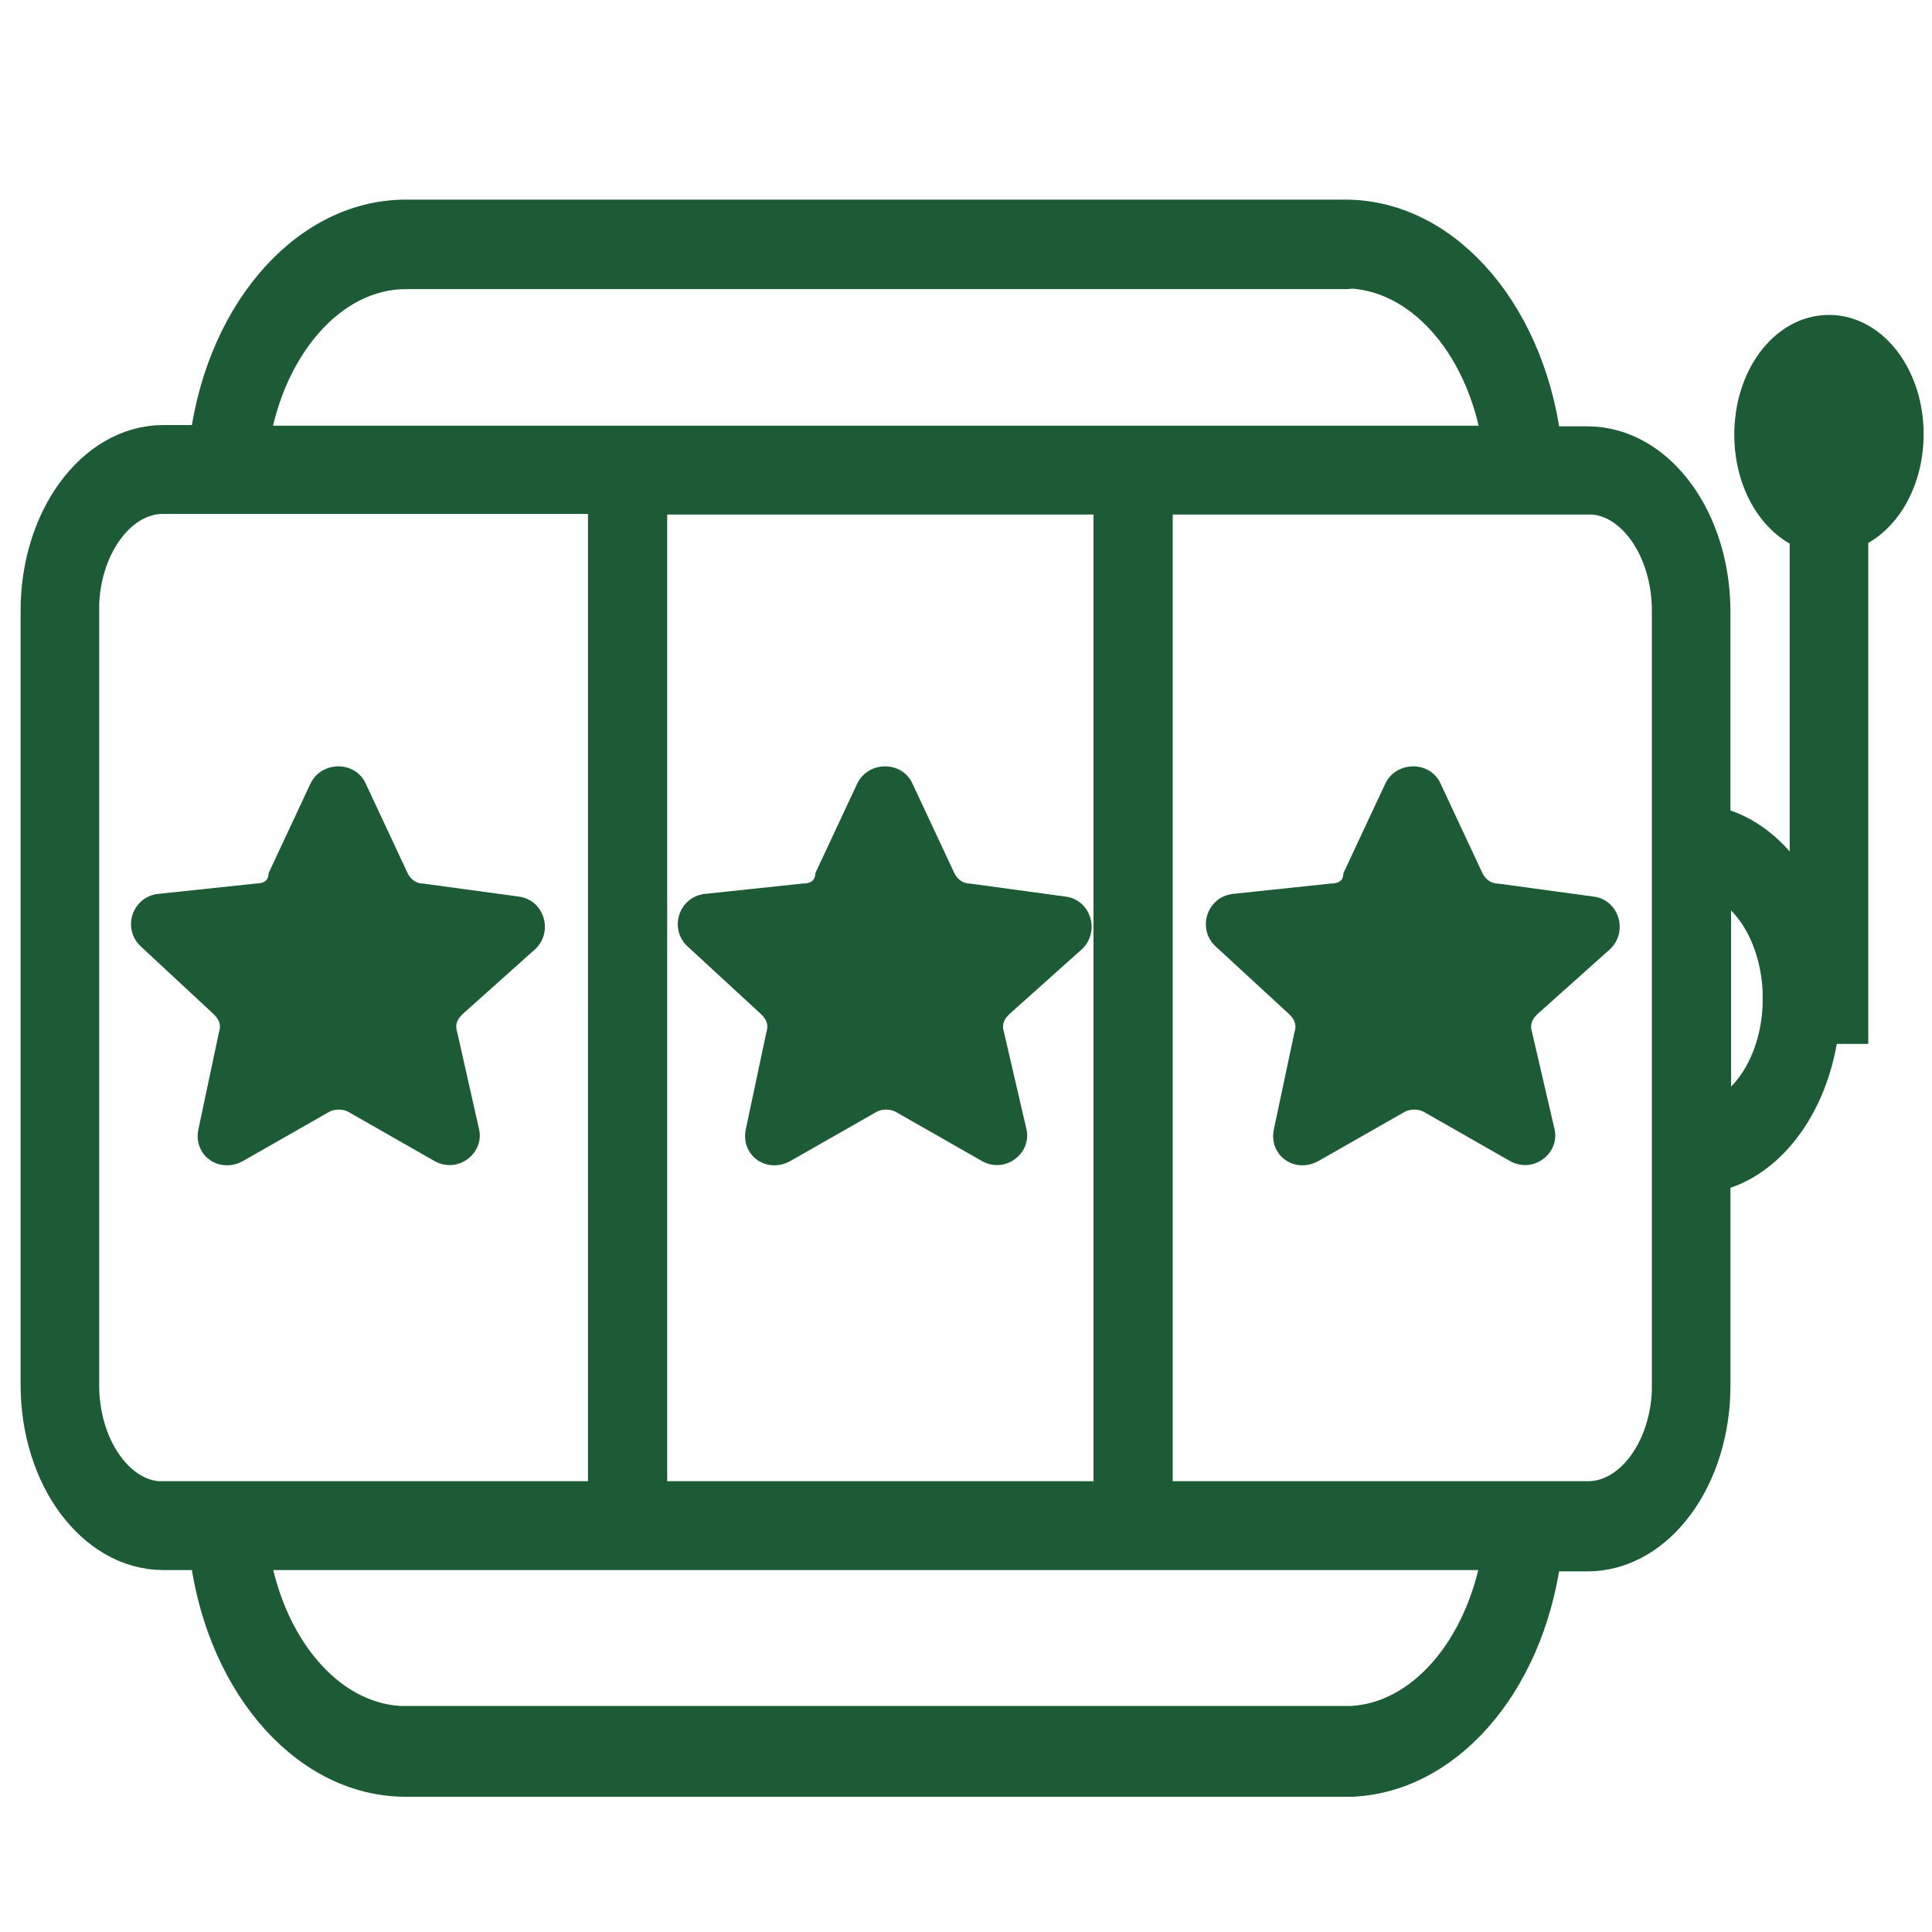
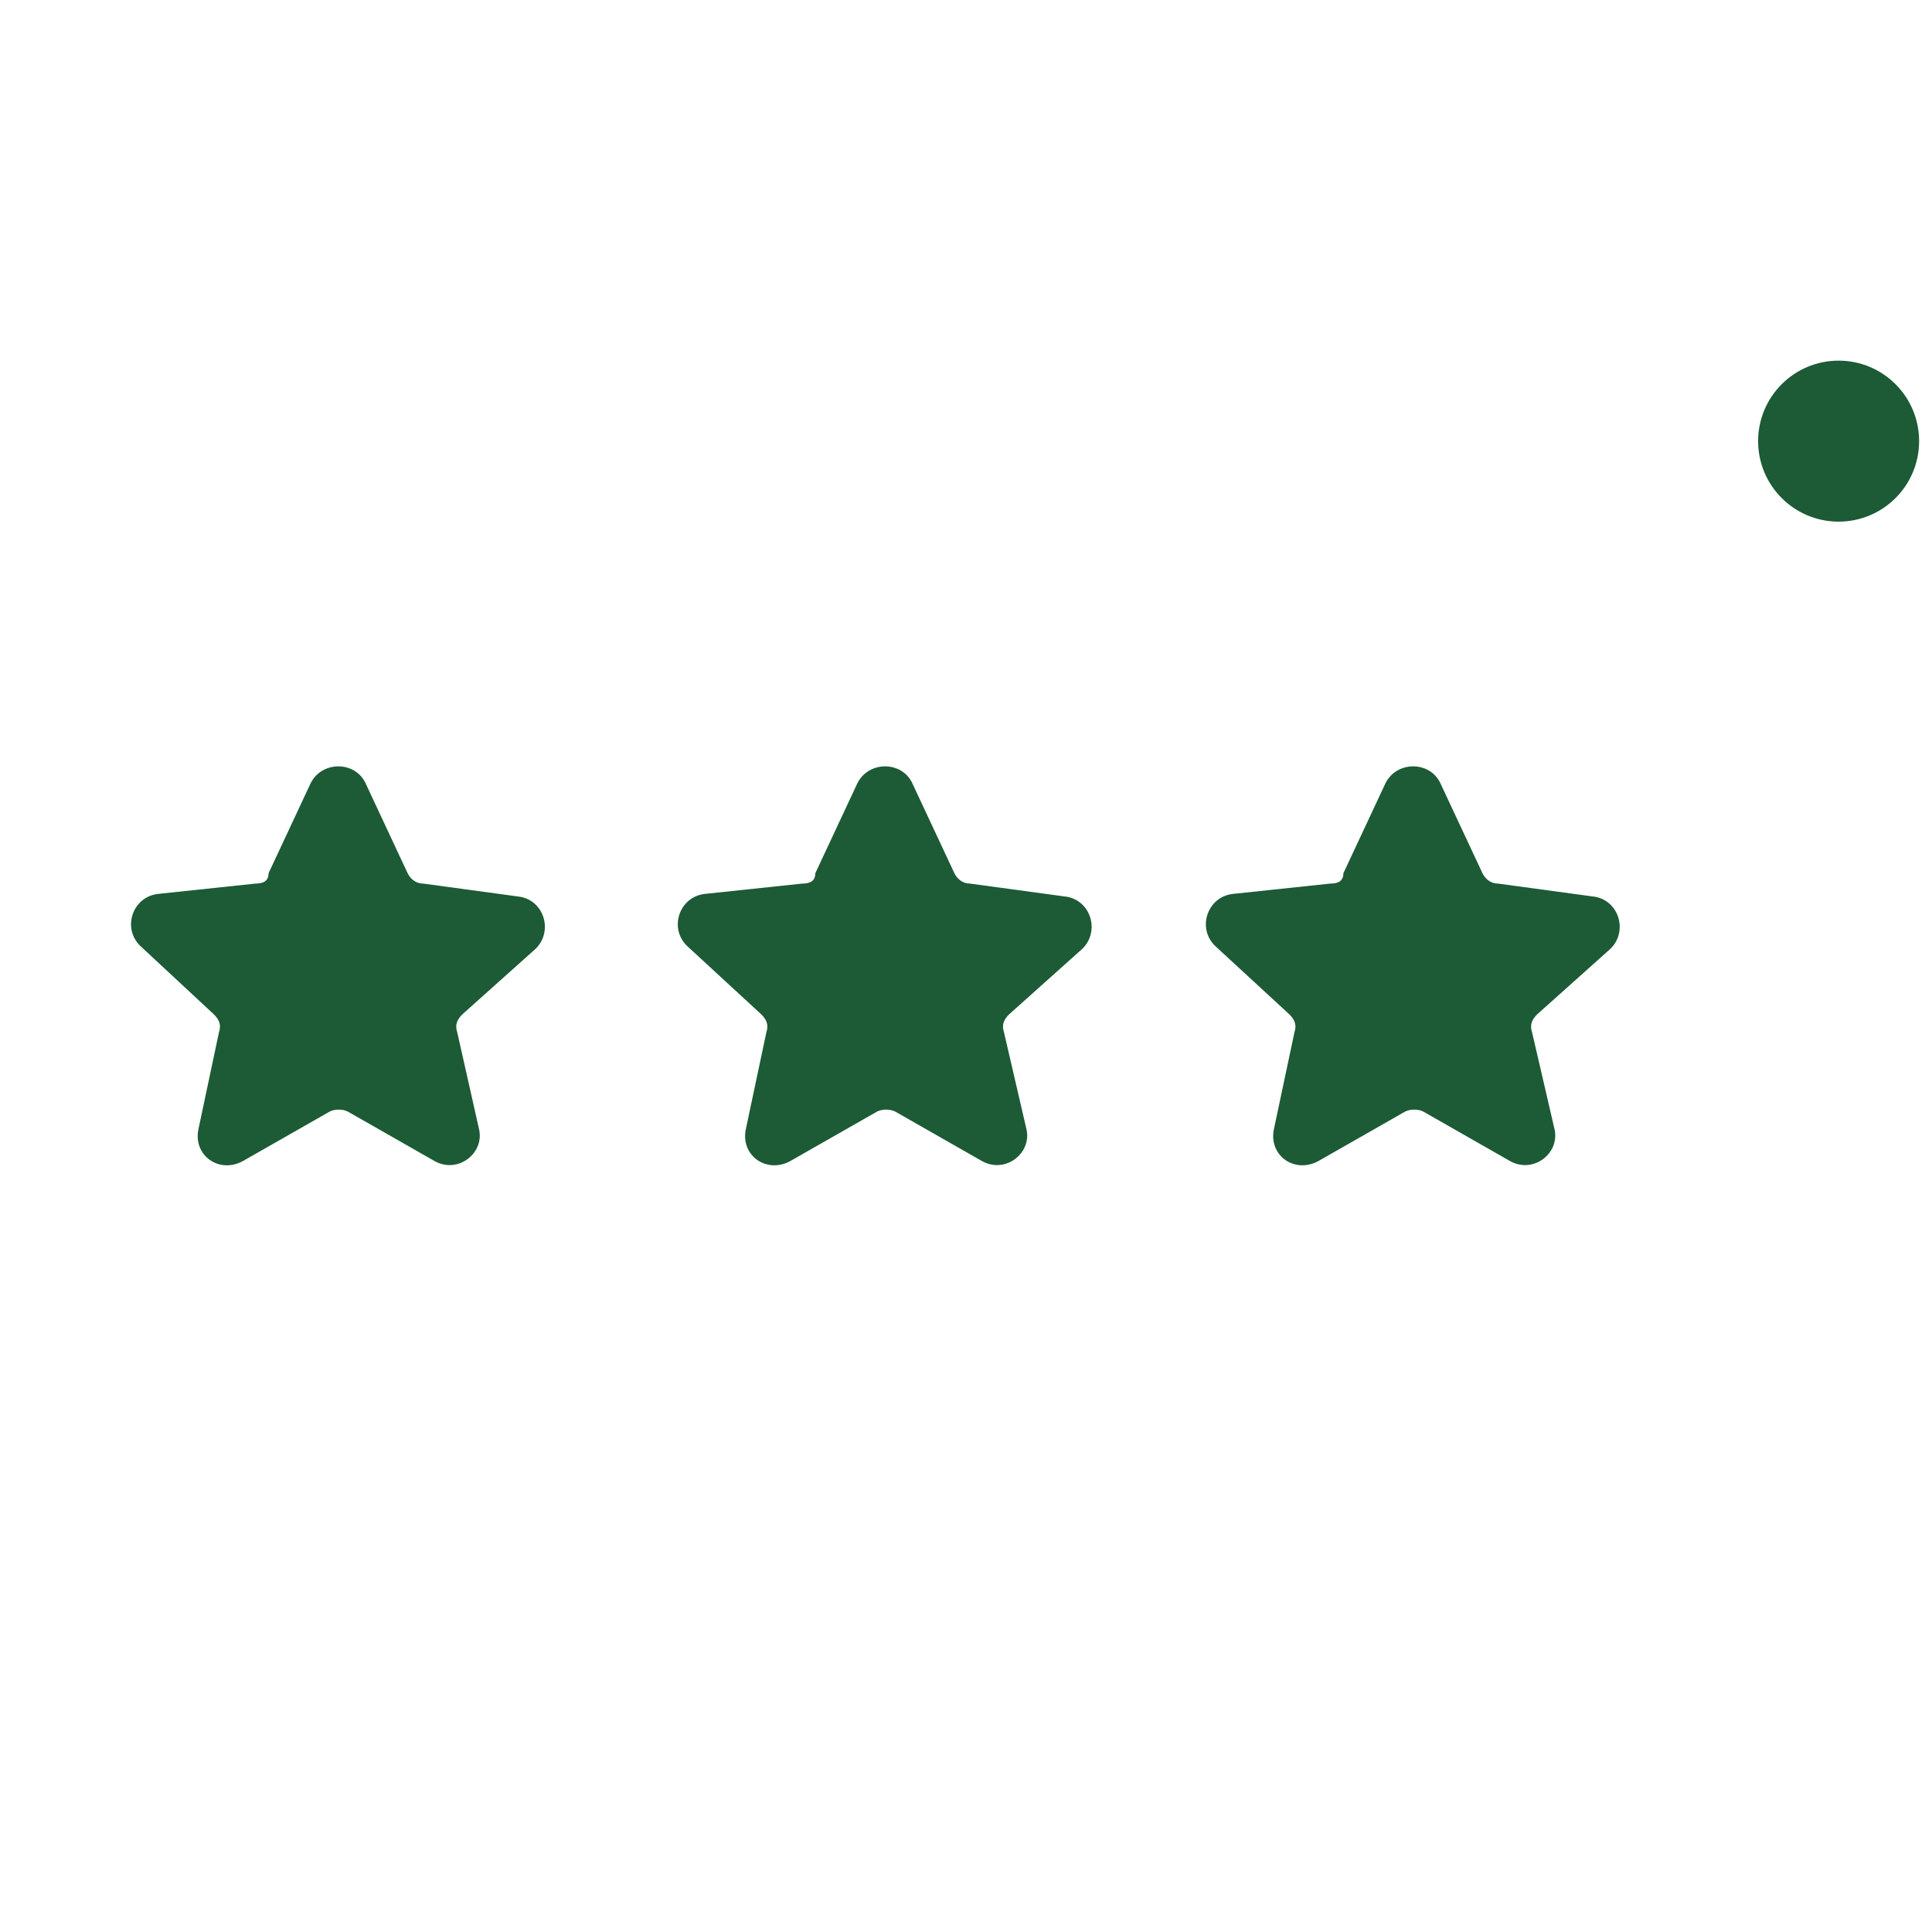
<svg xmlns="http://www.w3.org/2000/svg" version="1.1" id="Capa_1" x="0px" y="0px" viewBox="0 0 300 300" style="enable-background:new 0 0 300 300;" xml:space="preserve">
  <style type="text/css">
	.st0{display:none;fill:#1C5B35;stroke:#1C5B35;stroke-width:8;stroke-miterlimit:10;}
	.st1{fill:#1C5B35;stroke:#1C5B35;stroke-width:8;stroke-miterlimit:10;}
	.st2{fill:#1C5B35;}
</style>
  <g>
    <g>
      <polygon class="st0" points="121,186.3 136.1,173.2 151.2,186.3 146.7,162.6 160.5,147 142.6,145.5 136,122.8 129.6,145.5     111.7,147 125.5,162.6   " />
      <path class="st0" d="M49.8,165c0,0.1,0,0.1,0,0.2c0.5-0.9,1.3-1.5,2.3-1.8c0.1-1.6,0.1-3.2,0.1-4.7c-0.5-0.9-1.1-1.8-1.6-2.7    c-0.4,0.2-0.8,0.5-1.2,0.6C49.6,159.3,49.7,162.2,49.8,165z" />
-       <path class="st1" d="M284,52.9c-5.9,0-10.7,6.5-10.7,14.6c0,7.1,3.7,12.9,8.6,14.3v64.6h-1.1c-2.5-9.4-8.6-16.4-16.1-17.4V95    c0-13.8-8.2-24.8-18.2-24.8h-7.9C236.6,50.3,224,35,208.9,35H63c-15.1,0-27.7,15.3-29.7,35h-7.9C15.3,70,7.2,81.2,7.2,94.8V215    c0,13.8,8.2,24.8,18.2,24.8h7.9c2,19.9,14.6,35.2,29.7,35.2h146.9c14.7-0.7,26.7-15.7,28.7-35h7.9c10.1,0,18.2-11.2,18.2-24.8    v-33.9c8.9-1.2,16-10.9,17-23.2h4.4V81.7c4.9-1.4,8.6-7.2,8.6-14.3C294.7,59.4,289.9,52.9,284,52.9z M37.7,69.5    C39.9,53.3,50.4,40.9,63,40.9h146l0.9-0.1c12.2,0.7,22.3,12.8,24.4,28.8l0.1,0.5H37.6L37.7,69.5z M173.8,75.9V234H99.6V75.9H173.8    z M24.5,234c-7.3-0.5-13.1-8.9-13.1-18.9V93.7c0.4-9.9,6.5-17.9,13.9-17.9h70V234H24.5z M234.3,240.1l-0.2,1.4    c-2.6,15.4-12.4,26.8-24.2,27.4H62c-12.2-0.7-22.1-12.8-24.3-28.6l-0.1-0.5h196.8L234.3,240.1z M260.5,216.1    c-0.4,9.9-6.5,17.9-13.9,17.9h-68.5V75.9h68.5l0.8,0c7.3,0.5,13.1,8.9,13.1,18.9V216.1z M277.7,156.2c-0.4,9.7-5.7,17.6-12.6,19.1    h-0.3v-40.6l0.3,0.1c6.9,1.5,12.2,9.4,12.6,19.1V156.2z M284.7,76h-0.8c-3.5-0.1-6.3-4.1-6.3-8.9c0-4.9,2.9-8.9,6.5-8.9    c3.5,0,6.4,4,6.5,9C290.6,71.8,288,75.6,284.7,76z" />
      <polygon class="st0" points="221.8,122.8 215.4,145.5 197.5,147 211.3,162.6 206.8,186.3 221.9,173.2 237,186.3 232.5,162.6     246.3,147 228.4,145.5   " />
    </g>
  </g>
  <circle class="st1" cx="285.5" cy="68.5" r="8.5" />
  <path class="st2" d="M33.2,157.5c0.8,0.8,1.2,1.6,0.8,2.8l-3.2,15.1c-0.8,4,3.2,6.9,6.9,4.9l13.5-7.7c0.8-0.4,2-0.4,2.8,0l13.5,7.7  c3.6,2,7.7-1.2,6.9-4.9L71,160.3c-0.4-1.2,0-2,0.8-2.8l11.4-10.2c2.8-2.8,1.2-7.7-2.8-8.1l-14.7-2c-1.2,0-2-0.8-2.4-1.6l-6.5-13.9  c-1.6-3.6-6.9-3.6-8.6,0l-6.5,13.9c0,1.2-0.8,1.6-2,1.6l-15.1,1.6c-4,0.4-5.7,5.3-2.8,8.1L33.2,157.5z" />
  <path class="st2" d="M118.2,157.5c0.8,0.8,1.2,1.6,0.8,2.8l-3.2,15.1c-0.8,4,3.2,6.9,6.9,4.9l13.5-7.7c0.8-0.4,2-0.4,2.8,0l13.5,7.7  c3.6,2,7.7-1.2,6.9-4.9l-3.5-15.1c-0.4-1.2,0-2,0.8-2.8l11.4-10.2c2.8-2.8,1.2-7.7-2.8-8.1l-14.7-2c-1.2,0-2-0.8-2.4-1.6l-6.5-13.9  c-1.6-3.6-6.9-3.6-8.6,0l-6.5,13.9c0,1.2-0.8,1.6-2,1.6l-15.1,1.6c-4,0.4-5.7,5.3-2.8,8.1L118.2,157.5z" />
  <path class="st2" d="M200.2,157.5c0.8,0.8,1.2,1.6,0.8,2.8l-3.2,15.1c-0.8,4,3.2,6.9,6.9,4.9l13.5-7.7c0.8-0.4,2-0.4,2.8,0l13.5,7.7  c3.6,2,7.7-1.2,6.9-4.9l-3.5-15.1c-0.4-1.2,0-2,0.8-2.8l11.4-10.2c2.8-2.8,1.2-7.7-2.8-8.1l-14.7-2c-1.2,0-2-0.8-2.4-1.6l-6.5-13.9  c-1.6-3.6-6.9-3.6-8.6,0l-6.5,13.9c0,1.2-0.8,1.6-2,1.6l-15.1,1.6c-4,0.4-5.7,5.3-2.8,8.1L200.2,157.5z" />
</svg>